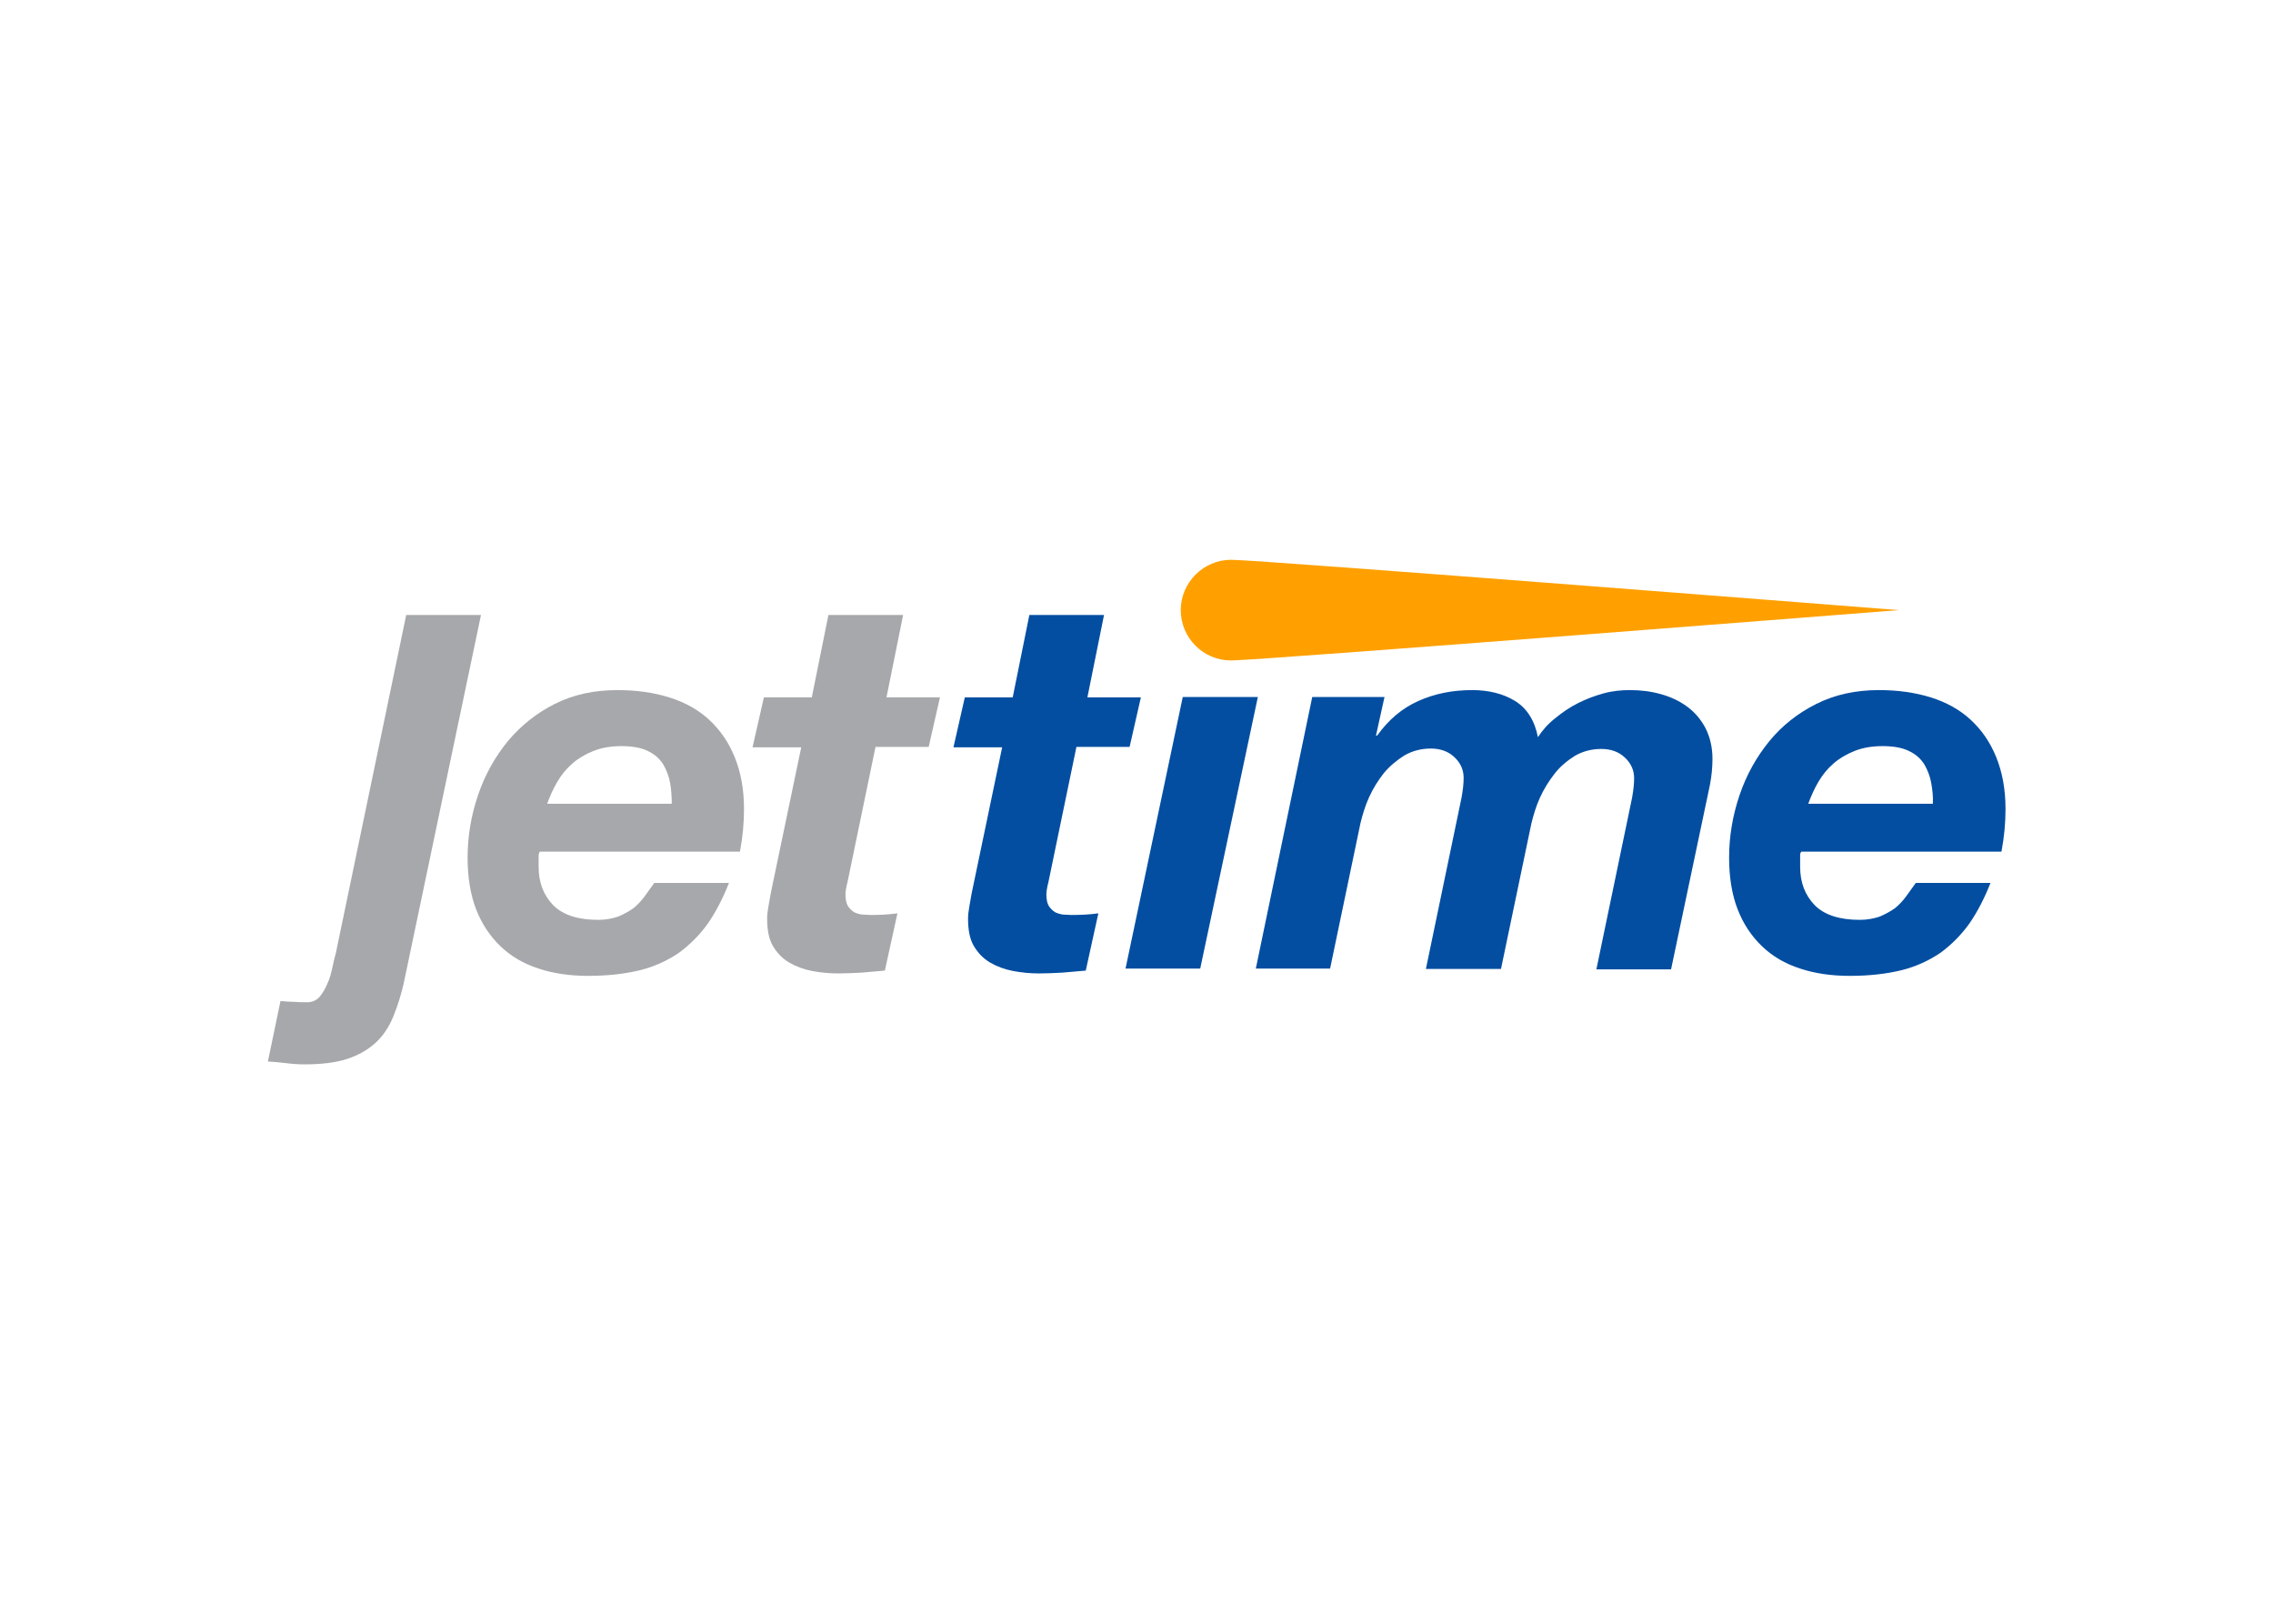
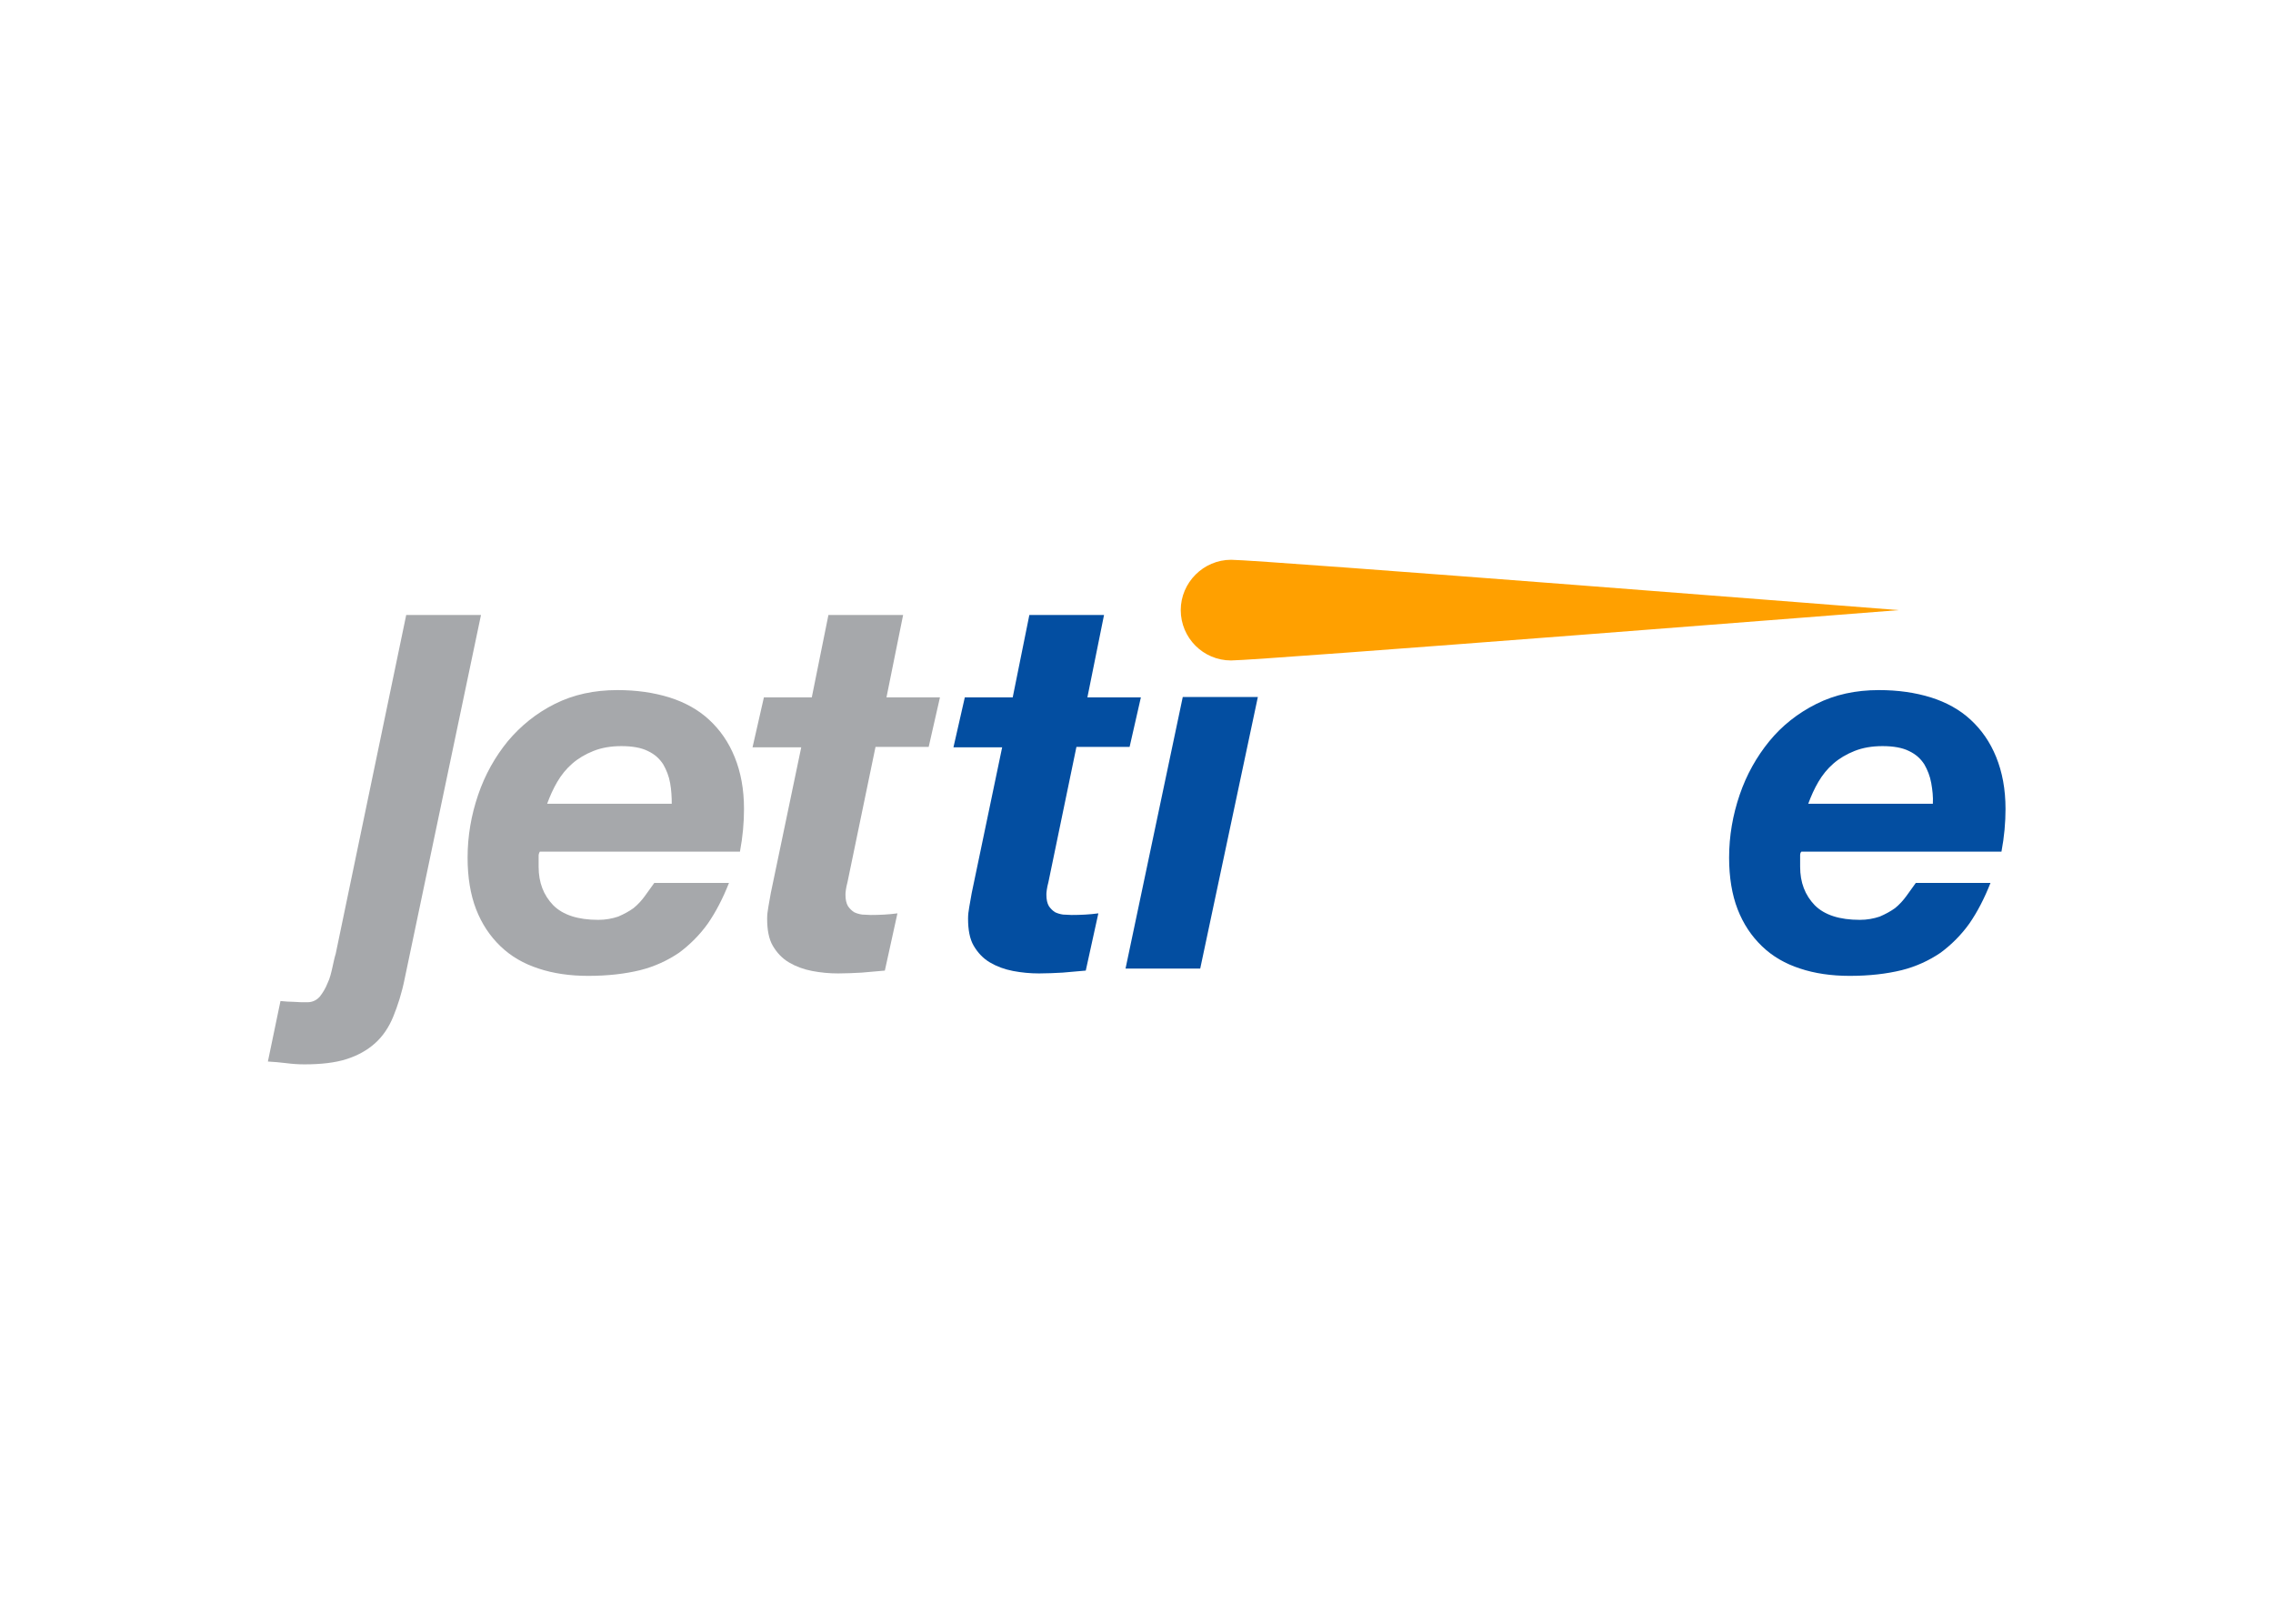
<svg xmlns="http://www.w3.org/2000/svg" version="1.1" id="katman_1" x="0px" y="0px" viewBox="0 0 560 400" style="enable-background:new 0 0 560 400;" xml:space="preserve">
  <style type="text/css"> .st0{fill:#A6A8AB;} .st1{fill:#034EA1;} .st2{fill:#FFA000;} </style>
  <g>
    <path class="st0" d="M165.1,192.9c-0.3-1.7-0.9-3.2-1.7-4.6c-0.9-1.4-2.1-2.5-3.8-3.3c-1.6-0.8-3.8-1.2-6.5-1.2 c-2.6,0-4.9,0.4-6.9,1.2c-2,0.8-3.7,1.8-5.2,3.1c-1.5,1.3-2.7,2.8-3.7,4.5c-1,1.7-1.8,3.5-2.5,5.4h30.7 C165.5,196.3,165.4,194.6,165.1,192.9 M132.7,210.8v1v1.7c0,3.9,1.2,7,3.6,9.5c2.4,2.4,6.1,3.6,11.1,3.6c1.8,0,3.4-0.3,4.9-0.8 c1.4-0.6,2.7-1.3,3.8-2.1c1.1-0.9,2-1.9,2.8-3c0.8-1.1,1.6-2.2,2.3-3.2h18.4c-1.5,3.8-3.2,7.1-5.2,10c-2,2.8-4.4,5.2-7.1,7.2 c-2.8,1.9-6,3.4-9.6,4.3c-3.7,0.9-7.9,1.4-12.8,1.4c-4.5,0-8.6-0.6-12.2-1.8c-3.7-1.2-6.8-3-9.4-5.5c-2.6-2.5-4.6-5.5-6-9.1 c-1.4-3.6-2.1-7.9-2.1-12.7c0-5.4,0.9-10.5,2.6-15.5c1.7-5,4.2-9.4,7.3-13.2c3.2-3.8,7-6.9,11.6-9.2c4.6-2.3,9.7-3.4,15.4-3.4 c4.7,0,8.9,0.6,12.8,1.8c3.8,1.2,7.1,3,9.8,5.5c2.7,2.5,4.8,5.5,6.3,9.2c1.5,3.7,2.3,7.9,2.3,12.8c0,3.3-0.3,6.8-1,10.5h-49.3 C132.8,210.1,132.7,210.5,132.7,210.8" />
    <path class="st0" d="M231.6,171.7l-2.8,12.3h-13.1l-6.9,33.3c-0.2,0.7-0.3,1.3-0.4,1.9c-0.1,0.6-0.1,1-0.1,1.2 c0,1.2,0.2,2.1,0.6,2.8c0.4,0.6,0.9,1.1,1.5,1.5c0.6,0.3,1.3,0.5,2,0.6c0.7,0,1.4,0.1,2.1,0.1c2.2,0,4.4-0.1,6.6-0.4l-3.1,14.1 c-1.9,0.2-3.8,0.3-5.7,0.5c-1.9,0.1-3.8,0.2-5.8,0.2c-2.2,0-4.3-0.2-6.4-0.6c-2.1-0.4-4-1.1-5.7-2.1c-1.7-1-3-2.4-4-4.1 c-1-1.7-1.4-4-1.4-6.7c0-0.9,0.1-1.8,0.3-2.9c0.2-1.1,0.4-2.2,0.6-3.4l7.5-35.9h-12l2.8-12.3H200l4.1-20.3h18.4l-4.1,20.3H231.6z" />
    <g>
      <path class="st1" d="M281.1,171.7l-2.8,12.3h-13.1l-6.9,33.3c-0.2,0.7-0.3,1.3-0.4,1.9c-0.1,0.6-0.1,1-0.1,1.2 c0,1.2,0.2,2.1,0.6,2.8c0.4,0.6,0.9,1.1,1.5,1.5c0.6,0.3,1.3,0.5,2,0.6c0.7,0,1.4,0.1,2.1,0.1c2.2,0,4.4-0.1,6.6-0.4l-3.1,14.1 c-1.9,0.2-3.8,0.3-5.7,0.5c-1.9,0.1-3.8,0.2-5.8,0.2c-2.2,0-4.3-0.2-6.4-0.6c-2.1-0.4-4-1.1-5.7-2.1c-1.7-1-3-2.4-4-4.1 c-1-1.7-1.4-4-1.4-6.7c0-0.9,0.1-1.8,0.3-2.9c0.2-1.1,0.4-2.2,0.6-3.4l7.5-35.9h-12l2.8-12.3h11.8l4.1-20.3H272l-4.1,20.3H281.1z" />
      <path class="st1" d="M309.9,171.7l-14.2,66.9h-18.4l14.1-66.9H309.9z" />
-       <path class="st1" d="M341.1,171.7l-2.1,9.5h0.3c2.8-3.9,6.1-6.7,10.1-8.5c4-1.8,8.4-2.7,13.3-2.7c4.1,0,7.7,0.9,10.6,2.7 c2.9,1.8,4.8,4.8,5.6,8.9c1.1-1.7,2.5-3.3,4.3-4.7c1.7-1.4,3.6-2.7,5.6-3.7c2-1,4.1-1.8,6.3-2.4c2.2-0.6,4.4-0.8,6.5-0.8 c2.6,0,5.1,0.3,7.6,1c2.5,0.7,4.6,1.7,6.5,3.1c1.9,1.4,3.4,3.2,4.5,5.3c1.1,2.2,1.7,4.7,1.7,7.5c0,2.1-0.2,4.2-0.6,6.3 c-0.4,2.1-0.9,4.2-1.3,6.2l-8.3,39.4h-18.4l8.8-42.3c0.3-1.7,0.5-3.3,0.5-4.8c0-2-0.8-3.7-2.3-5.1c-1.5-1.4-3.4-2.1-5.8-2.1 c-2.4,0-4.6,0.6-6.5,1.7c-1.9,1.2-3.6,2.6-5,4.4c-1.4,1.8-2.6,3.7-3.6,5.9c-1,2.2-1.6,4.3-2.1,6.3l-7.5,35.9h-18.5l8.8-42.3 c0.3-1.7,0.5-3.3,0.5-4.8c0-2-0.8-3.7-2.3-5.1c-1.5-1.4-3.4-2.1-5.8-2.1c-2.4,0-4.6,0.6-6.5,1.7c-1.9,1.2-3.6,2.6-5.1,4.4 c-1.4,1.8-2.6,3.7-3.6,5.9c-1,2.2-1.6,4.3-2.1,6.3l-7.5,35.9h-18.3l13.9-66.9L341.1,171.7z" />
      <path class="st1" d="M475.8,192.9c-0.3-1.7-0.9-3.2-1.7-4.6c-0.9-1.4-2.1-2.5-3.8-3.3c-1.6-0.8-3.8-1.2-6.5-1.2 c-2.6,0-4.9,0.4-6.9,1.2c-2,0.8-3.7,1.8-5.2,3.1c-1.5,1.3-2.7,2.8-3.7,4.5c-1,1.7-1.8,3.5-2.5,5.4h30.7 C476.3,196.3,476.1,194.6,475.8,192.9 M443.5,210.8v1v1.7c0,3.9,1.2,7,3.6,9.5c2.4,2.4,6.1,3.6,11.1,3.6c1.8,0,3.4-0.3,4.9-0.8 c1.4-0.6,2.7-1.3,3.8-2.1c1.1-0.9,2-1.9,2.8-3c0.8-1.1,1.6-2.2,2.3-3.2h18.4c-1.5,3.8-3.2,7.1-5.2,10c-2,2.8-4.4,5.2-7.1,7.2 c-2.8,1.9-6,3.4-9.6,4.3c-3.7,0.9-7.9,1.4-12.8,1.4c-4.5,0-8.6-0.6-12.2-1.8c-3.7-1.2-6.8-3-9.4-5.5c-2.6-2.5-4.6-5.5-6-9.1 c-1.4-3.6-2.1-7.9-2.1-12.7c0-5.4,0.9-10.5,2.6-15.5c1.7-5,4.2-9.4,7.3-13.2c3.1-3.8,7-6.9,11.6-9.2c4.6-2.3,9.7-3.4,15.4-3.4 c4.7,0,8.9,0.6,12.8,1.8c3.8,1.2,7.1,3,9.8,5.5c2.7,2.5,4.8,5.5,6.3,9.2c1.5,3.7,2.3,7.9,2.3,12.8c0,3.3-0.3,6.8-1,10.5h-49.3 C443.5,210.1,443.5,210.5,443.5,210.8" />
    </g>
    <path class="st0" d="M100.1,151.4L82.7,235c-0.3,0.9-0.5,2-0.8,3.3c-0.3,1.3-0.6,2.7-1.2,3.9c-0.5,1.3-1.2,2.4-1.9,3.3 c-0.8,0.9-1.8,1.4-3.1,1.4c-1.1,0-2.2,0-3.3-0.1c-1.1,0-2.2-0.1-3.3-0.2L66,261.5c1.5,0.1,3,0.2,4.5,0.4c1.5,0.2,3,0.3,4.5,0.3 c4.1,0,7.6-0.4,10.4-1.3c2.8-0.9,5.1-2.2,7-3.9c1.9-1.7,3.4-3.9,4.5-6.6c1.1-2.7,2.1-5.8,2.8-9.3l18.8-89.6H100.1z" />
    <path class="st2" d="M467.8,150.3c0,0-157.7,12.4-164.5,12.4c-6.9,0-12.4-5.6-12.4-12.4s5.6-12.4,12.4-12.4 C310.2,137.9,467.8,150.3,467.8,150.3" />
  </g>
</svg>